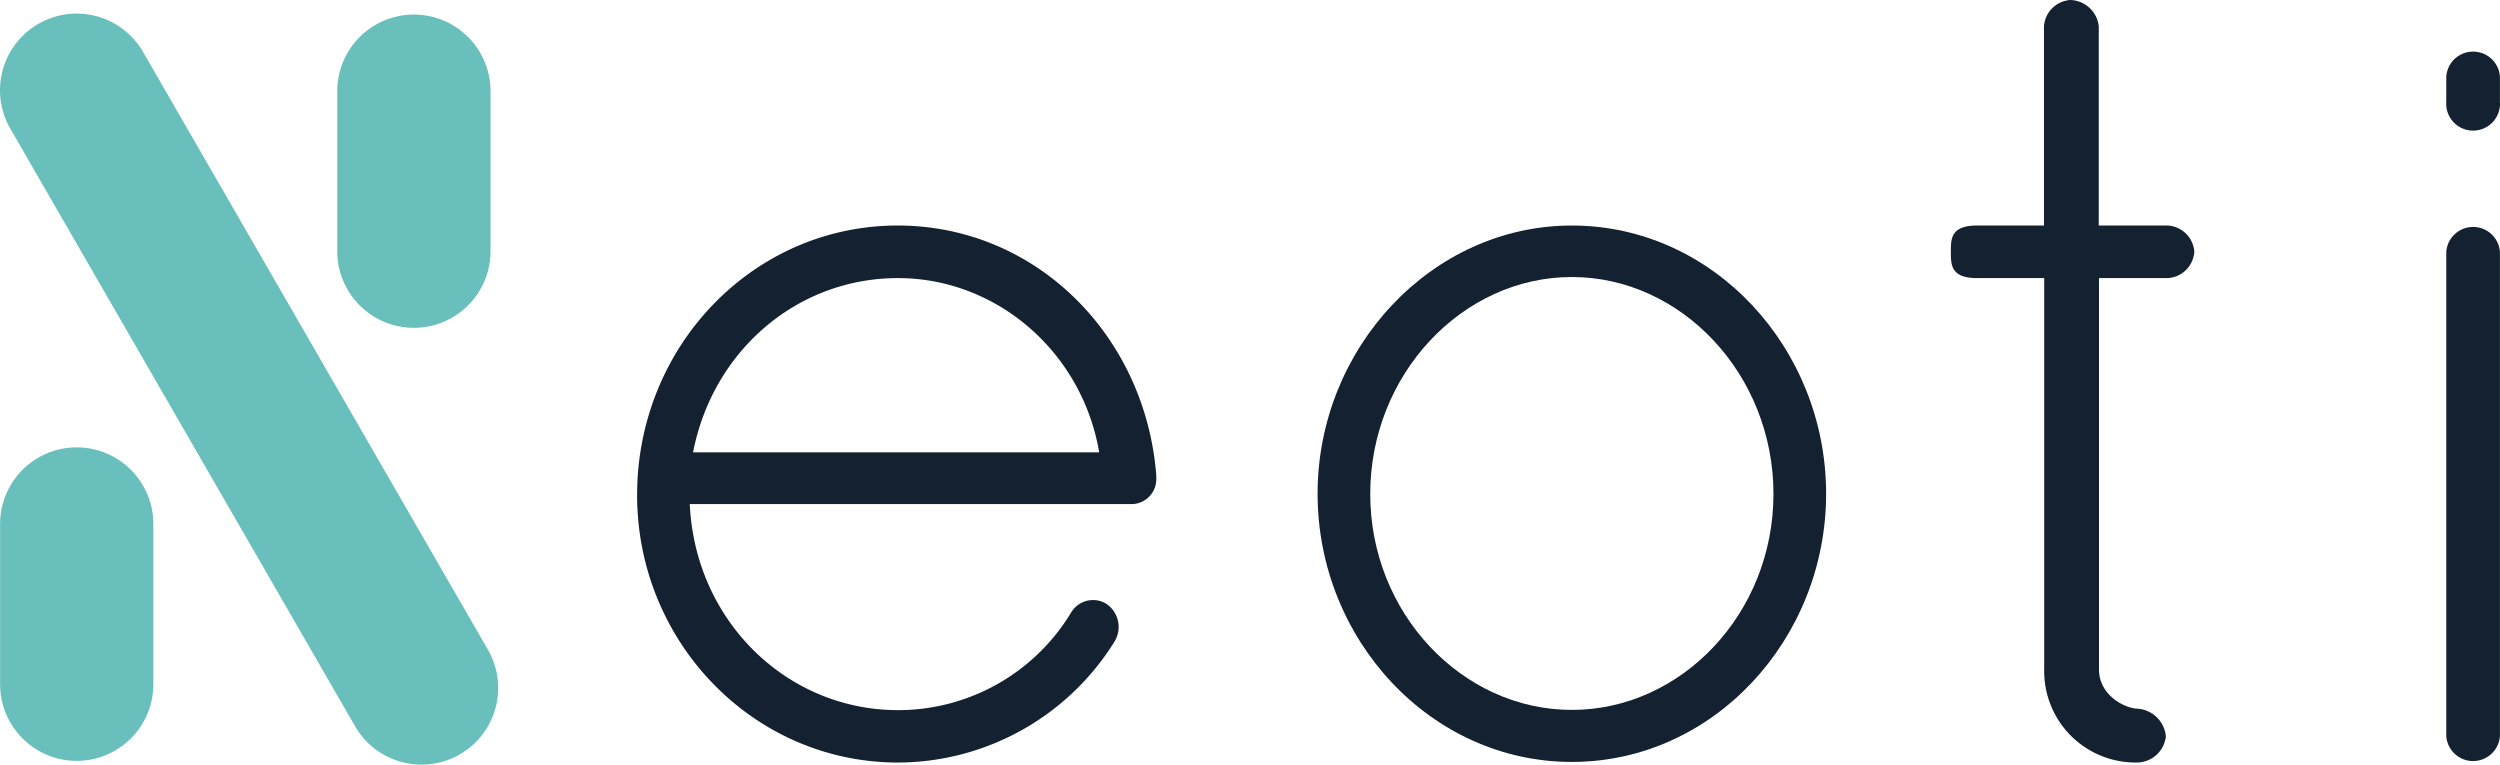
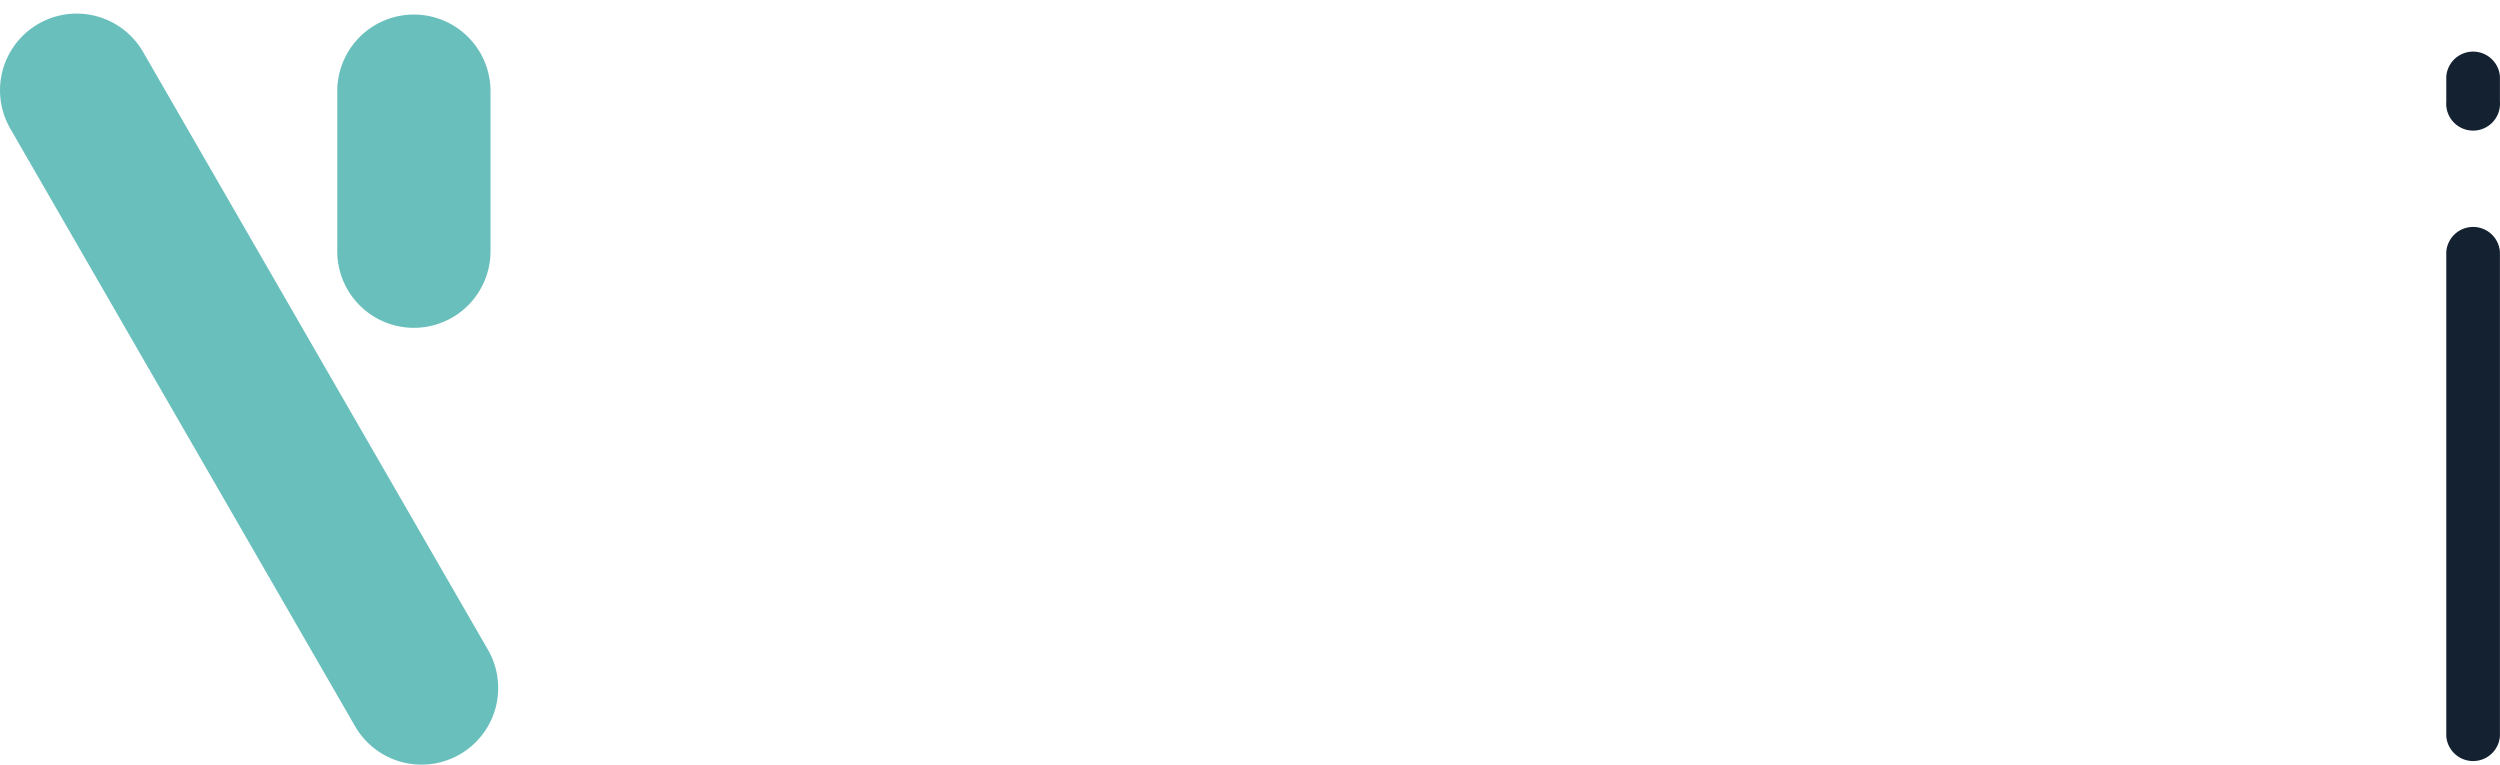
<svg xmlns="http://www.w3.org/2000/svg" width="326.241" height="99.78" viewBox="0 0 326.241 99.78">
  <g id="_2021_logo-produit-vertfonce" data-name="2021_logo-produit-vertfonce" transform="translate(-1.989 -5.22)">
-     <path id="Tracé_74" data-name="Tracé 74" d="M85.13,69.83c0-19.45,15.16-35.18,34-35.18,18,0,32.32,14.3,33.75,32.6v.58a3.25,3.25,0,0,1-3.4,3.17H92c.71,15.3,12.72,26.89,27.17,26.89a26.36,26.36,0,0,0,22.59-12.73A3.33,3.33,0,0,1,146.34,84a3.65,3.65,0,0,1,1.14,4.86,33.38,33.38,0,0,1-28.31,15.87C100.29,104.72,85.13,89,85.13,69.83Zm7.3-5.58h53C143.19,51.09,132,41.51,119.17,41.51,106,41.51,95,51,92.43,64.25Z" fill="#142131" />
-     <path id="Tracé_75" data-name="Tracé 75" d="M207.11,34.65c18.45,0,33.18,16,33.18,35s-14.73,35-33.18,35-33.18-16-33.18-35S188.81,34.65,207.11,34.65Zm0,63.21c14.3,0,26.31-12.59,26.31-28.18s-12-28.31-26.31-28.31S180.8,54.1,180.8,69.68,192.81,97.86,207.11,97.86Z" fill="#142131" />
-     <path id="Tracé_76" data-name="Tracé 76" d="M288.34,38.08a3.69,3.69,0,0,1-3.44,3.43h-9V92.57c0,3.43,3.44,5.14,5.15,5.14a4,4,0,0,1,3.58,3.58,3.83,3.83,0,0,1-3.58,3.43,11.92,11.92,0,0,1-12.3-12.15V41.51H260c-3.43,0-3.43-1.71-3.43-3.43s0-3.43,3.43-3.43h8.72v-26a3.7,3.7,0,0,1,3.44-3.43,3.85,3.85,0,0,1,3.71,3.43v26h9a3.69,3.69,0,0,1,3.47,3.43Z" fill="#142131" />
    <path id="Tracé_77" data-name="Tracé 77" d="M321.22,15.2a3.51,3.51,0,0,1,7,0v3.29a3.51,3.51,0,1,1-7,0Zm0,22.88a3.51,3.51,0,0,1,7,0v63.21a3.51,3.51,0,0,1-7,0Z" fill="#142131" />
    <path id="Tracé_78" data-name="Tracé 78" d="M56,48A10,10,0,0,1,46,38V17.12a10,10,0,0,1,20,0V38A10,10,0,0,1,56,48Z" fill="#69bfbc" />
-     <path id="Tracé_79" data-name="Tracé 79" d="M12,104.51a10,10,0,0,1-10-10V73.6a10,10,0,0,1,20,0V94.51A10,10,0,0,1,12,104.51Z" fill="#69bfbc" />
    <path id="Tracé_80" data-name="Tracé 80" d="M57,105a10,10,0,0,1-8.67-5l-45-78A10,10,0,1,1,20.66,12l45,78A10,10,0,0,1,57,105Z" fill="#69bfbc" />
  </g>
</svg>